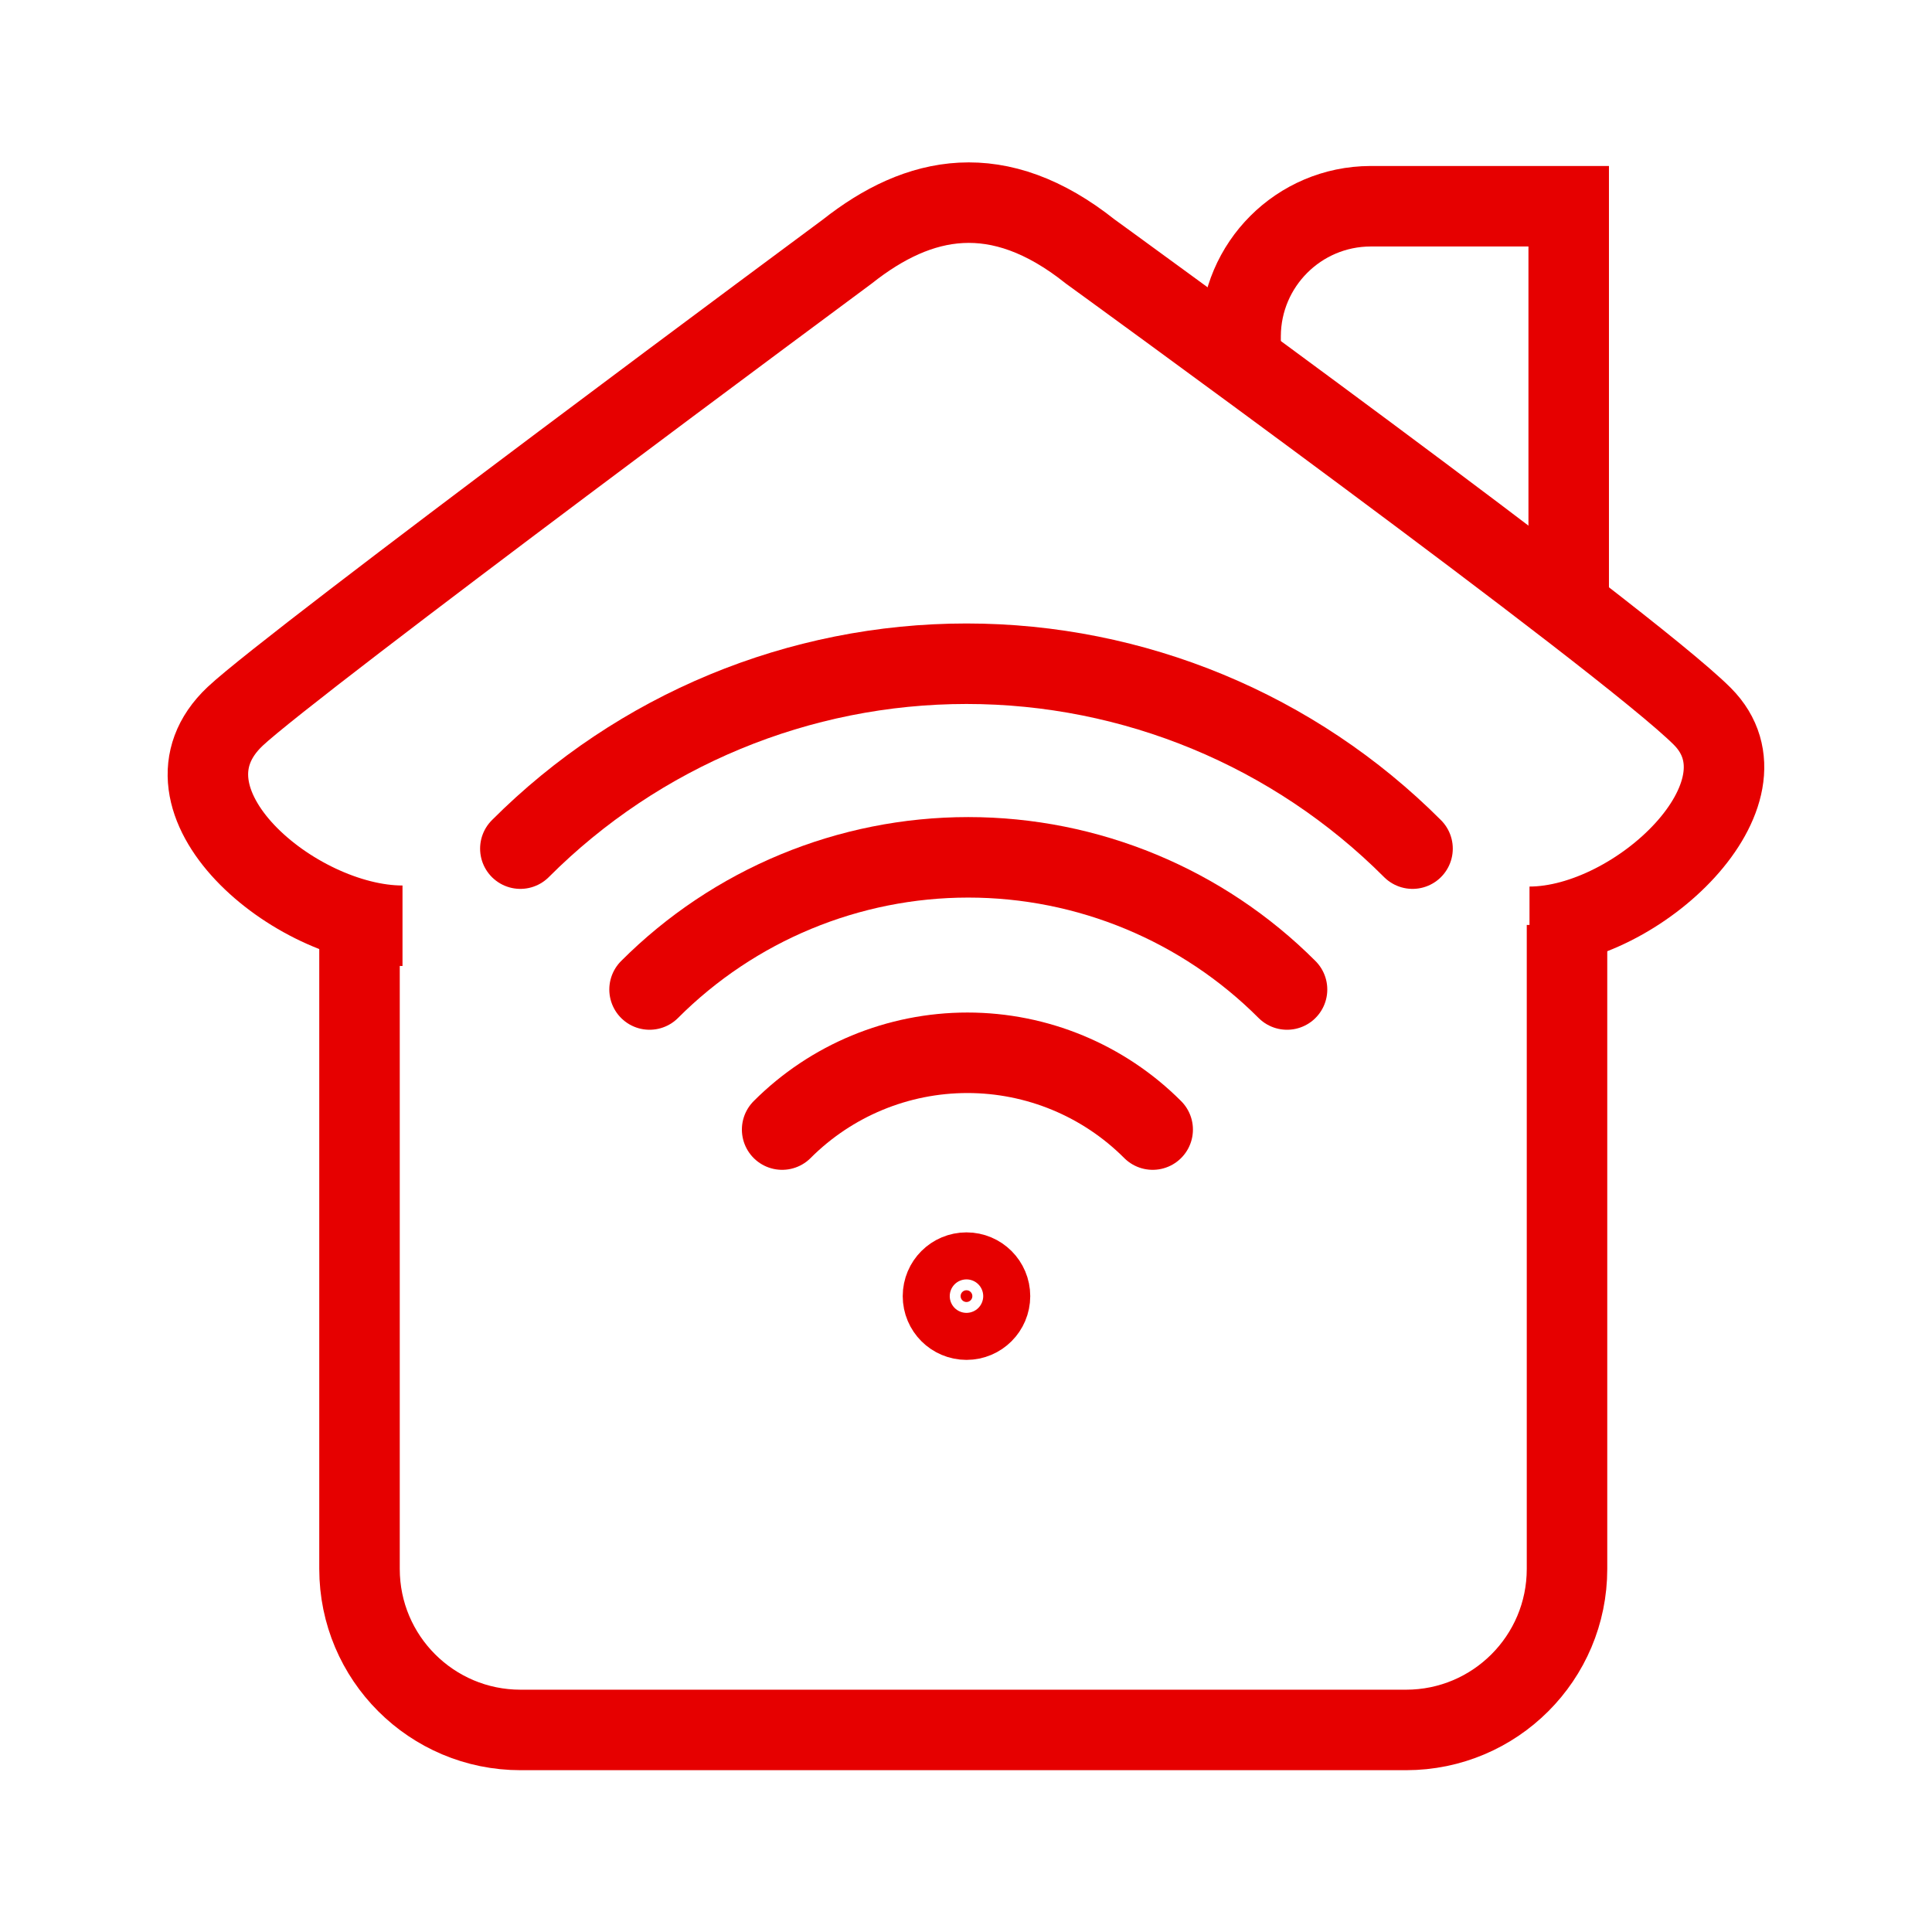
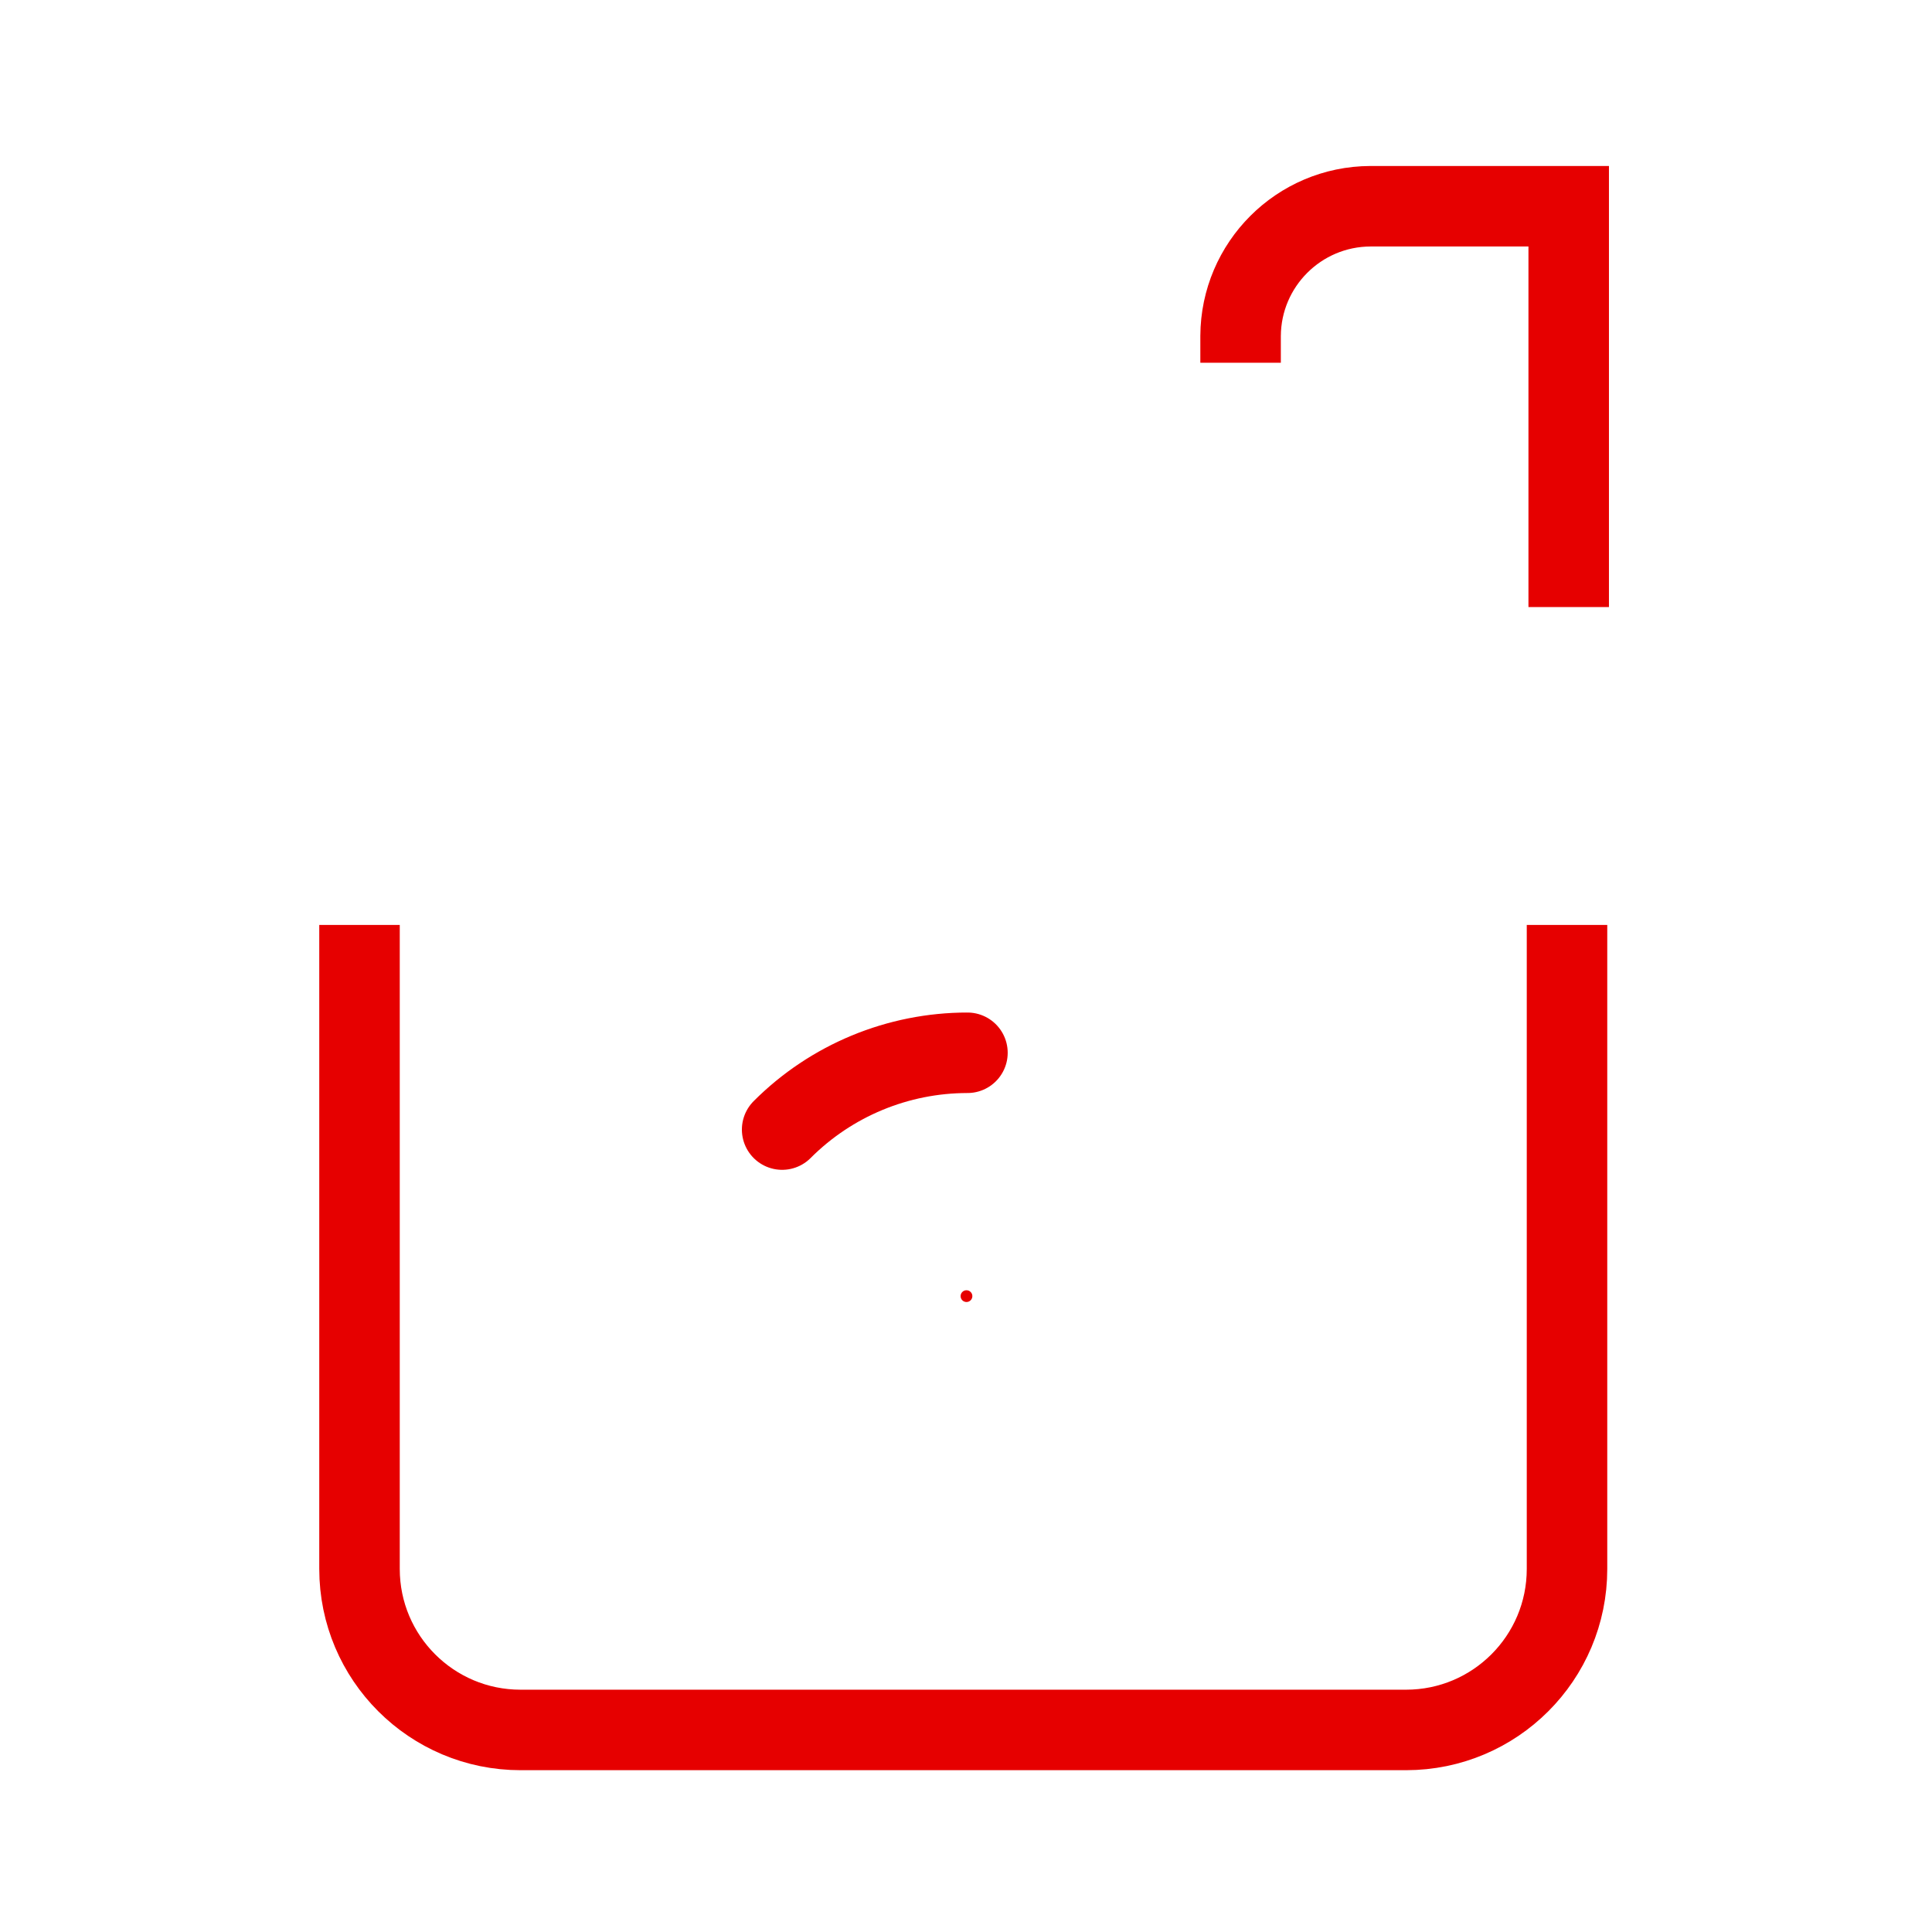
<svg xmlns="http://www.w3.org/2000/svg" width="24" height="24" viewBox="0 0 24 24" fill="none">
-   <path d="M5 11.5C3.659 11.5 1.814 9.941 2.922 8.898C3.637 8.225 10.525 3.125 10.525 3.125C11.415 2.421 12.401 2.215 13.544 3.125C13.544 3.125 20.196 7.948 21.146 8.898C22.096 9.848 20.342 11.513 19 11.513" stroke="#E60000" />
-   <path d="M6.464 10.542C7.933 9.071 9.927 8.245 12.006 8.245C14.085 8.245 16.078 9.071 17.547 10.542" stroke="#E60000" stroke-linecap="round" stroke-linejoin="round" />
-   <path d="M8.069 12.292C9.119 11.241 10.543 10.65 12.028 10.65C13.514 10.65 14.938 11.241 15.988 12.292" stroke="#E60000" stroke-linecap="round" stroke-linejoin="round" />
-   <path d="M9.716 14.032C10.326 13.421 11.154 13.078 12.018 13.078C12.881 13.078 13.709 13.421 14.319 14.032" stroke="#E60000" stroke-linecap="round" stroke-linejoin="round" />
-   <ellipse cx="12.006" cy="16.101" rx="0.292" ry="0.292" stroke="#E60000" stroke-linecap="round" stroke-linejoin="round" />
-   <ellipse cx="12.006" cy="16.101" rx="0.182" ry="0.182" stroke="#E60000" stroke-linecap="round" stroke-linejoin="round" />
+   <path d="M9.716 14.032C10.326 13.421 11.154 13.078 12.018 13.078" stroke="#E60000" stroke-linecap="round" stroke-linejoin="round" />
  <ellipse cx="12.006" cy="16.101" rx="0.073" ry="0.073" fill="#E60000" />
  <path d="M19.487 7.541V2.562H17.024C16.135 2.565 15.415 3.285 15.411 4.174V4.506" stroke="#E60000" />
  <path d="M4.466 11.49L4.466 19.49C4.466 20.595 5.362 21.49 6.466 21.49H17.466C18.571 21.49 19.466 20.595 19.466 19.49V11.49" stroke="#E60000" />
</svg>